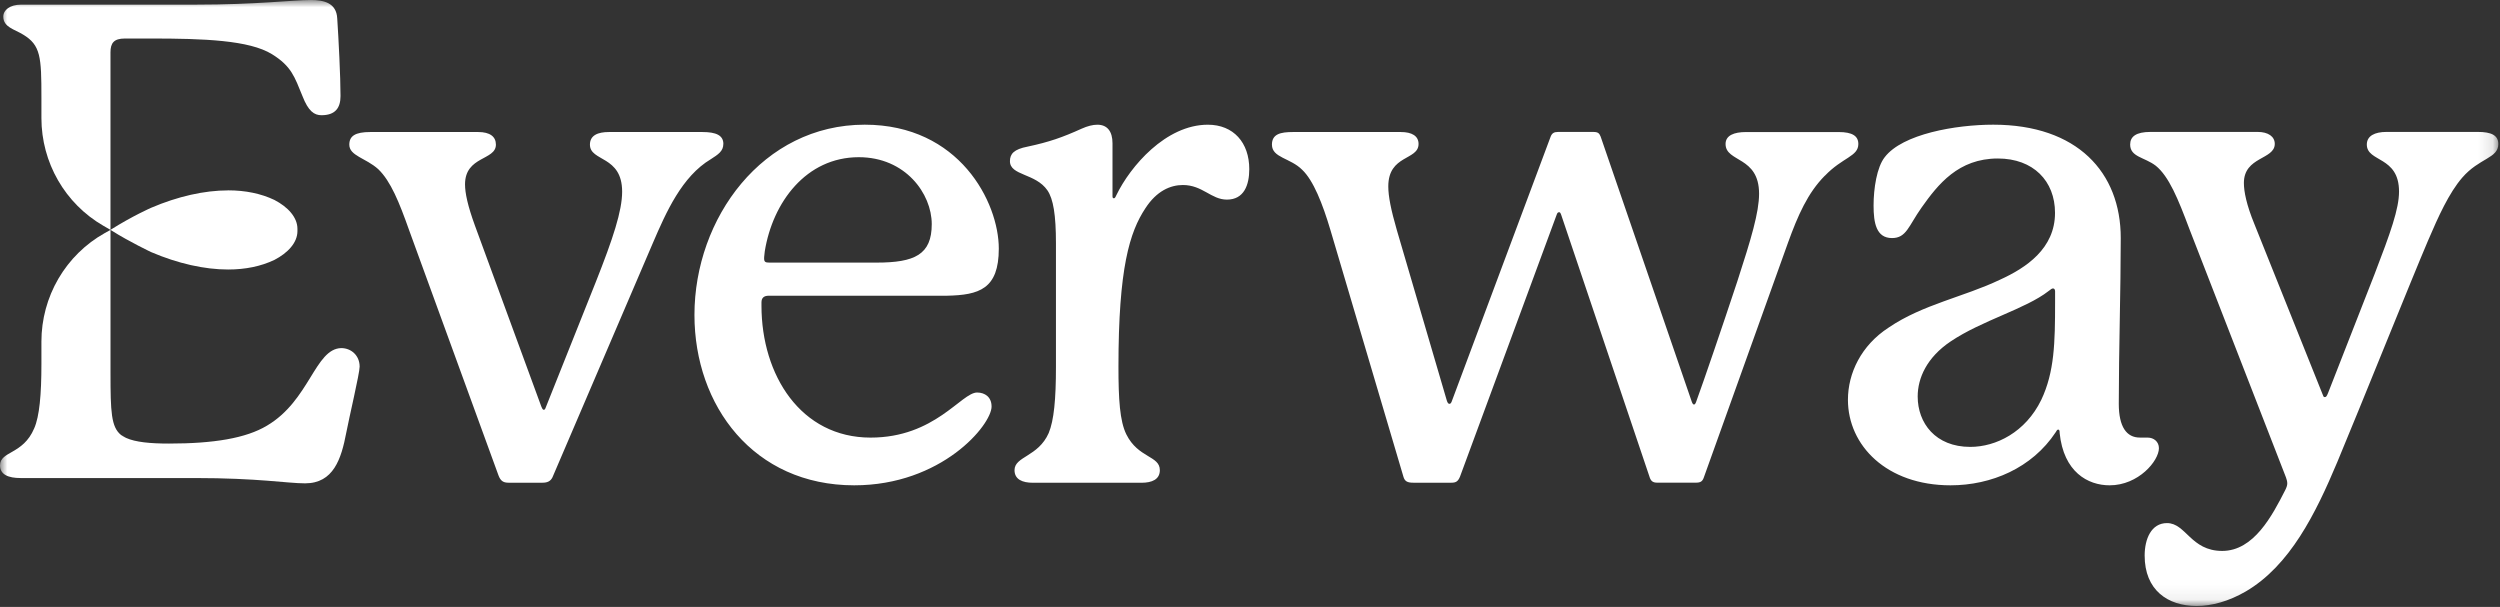
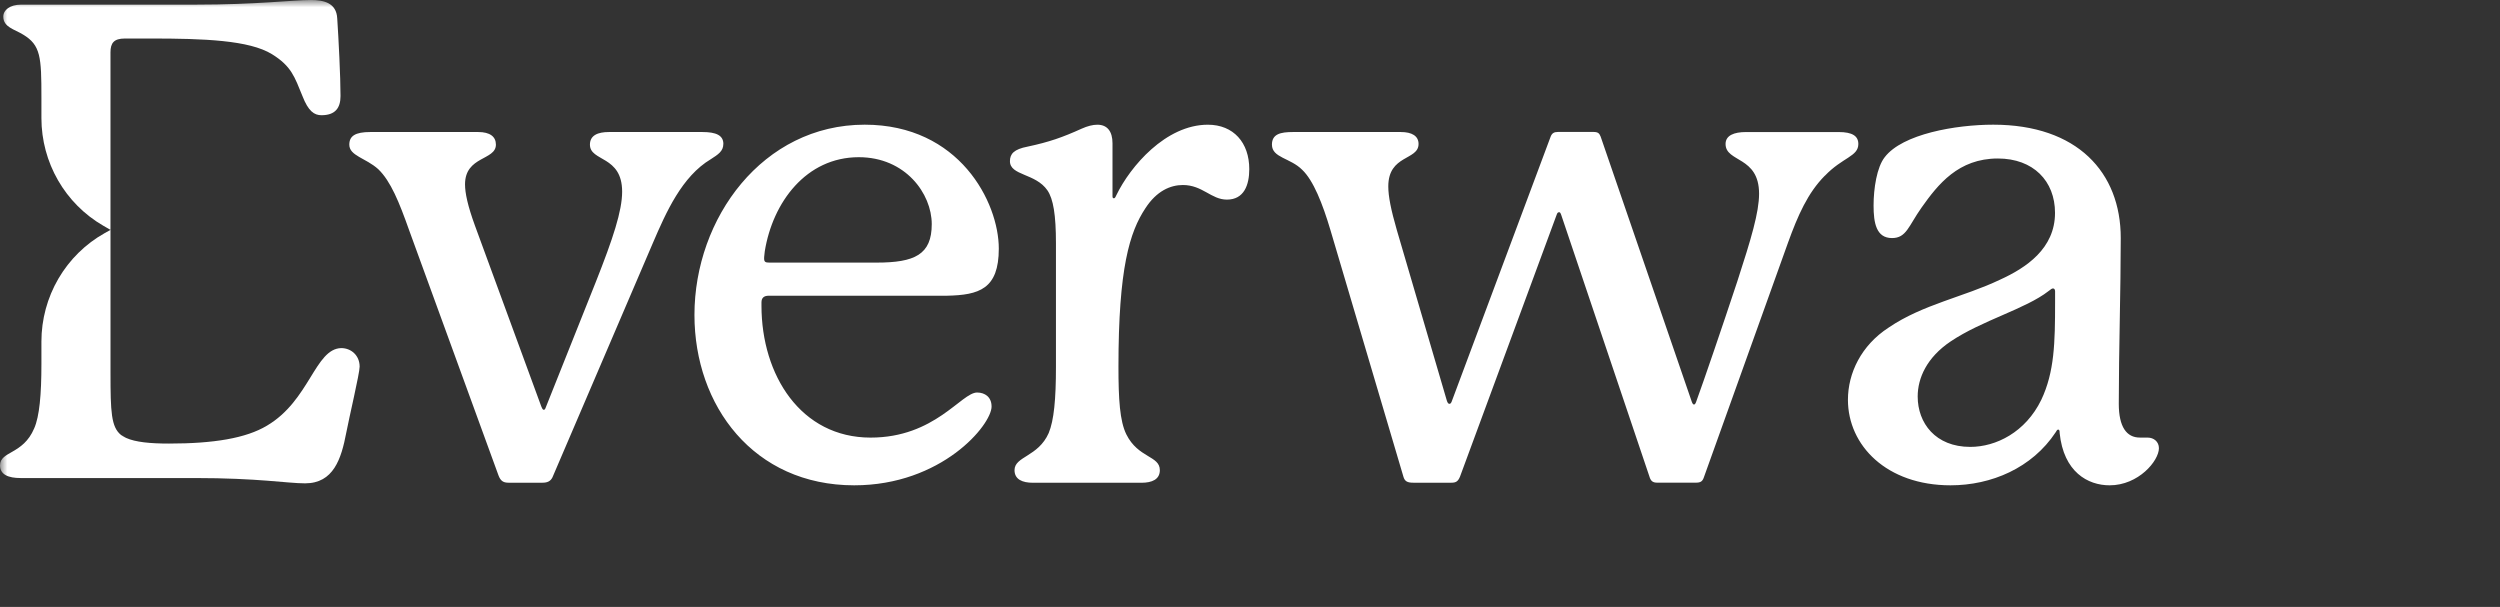
<svg xmlns="http://www.w3.org/2000/svg" width="173" height="42" viewBox="0 0 173 42" fill="none">
  <rect x="0" y="0" width="173" height="42" fill="#333333" stroke="none" />
  <g clip-path="url(#clip0_419_2370)">
    <mask id="mask0_419_2370" style="mask-type:luminance" maskUnits="userSpaceOnUse" x="0" y="0" width="173" height="42">
      <path d="M0 0.004H172.885V41.933H0V0.004Z" fill="white" />
    </mask>
    <g mask="url(#mask0_419_2370)">
      <path d="M50.055 9.959C50.055 10.463 49.692 10.692 49.19 11.015C47.189 12.207 46.096 14.685 45.187 16.796L38.228 33.036C38.092 33.312 37.864 33.403 37.545 33.403H35.18C34.816 33.403 34.635 33.266 34.496 32.899L28.31 15.926C27.627 13.998 27.036 12.532 26.173 11.706C25.308 10.927 24.172 10.787 24.172 10.008C24.172 9.412 24.581 9.136 25.628 9.136H33.089C33.908 9.136 34.317 9.456 34.317 10.008C34.317 11.11 32.18 10.787 32.18 12.759C32.18 13.356 32.362 14.228 32.863 15.604L37.457 28.127C37.549 28.357 37.593 28.357 37.639 28.357C37.685 28.357 37.731 28.31 37.775 28.173L41.233 19.504C42.415 16.522 43.052 14.595 43.052 13.265C43.052 10.741 40.823 11.2 40.823 10.008C40.823 9.365 41.368 9.136 42.141 9.136H48.601C49.556 9.136 50.057 9.365 50.057 9.962L50.055 9.959ZM68.618 28.125C68.618 29.41 65.16 33.584 59.11 33.584C52.151 33.584 48.056 28.078 48.056 21.793C48.056 15.096 52.786 8.628 59.837 8.628C66.386 8.628 69.117 13.996 69.117 17.207C69.117 20.005 67.753 20.418 65.524 20.464H53.195C52.878 20.464 52.694 20.601 52.694 20.923V21.153C52.694 25.969 55.422 30.282 60.246 30.282C64.705 30.282 66.525 27.162 67.615 27.162C68.16 27.162 68.616 27.482 68.616 28.125H68.618ZM52.878 17.896C52.878 18.125 52.97 18.172 53.241 18.172H60.656C63.295 18.172 64.477 17.622 64.477 15.511C64.477 13.4 62.657 10.878 59.427 10.878C55.788 10.878 53.469 13.998 52.922 17.392C52.876 17.759 52.876 17.852 52.876 17.896H52.878ZM86.45 11.701C86.45 12.803 86.086 13.813 84.903 13.813C83.811 13.813 83.219 12.803 81.855 12.803C80.99 12.803 80.036 13.216 79.263 14.409C78.17 16.061 77.397 18.543 77.397 25.378C77.397 27.626 77.489 29.138 77.942 30.057C78.761 31.709 80.261 31.526 80.261 32.535C80.261 33.178 79.716 33.407 78.987 33.407H71.48C70.753 33.407 70.205 33.178 70.205 32.535C70.205 31.572 71.843 31.616 72.57 29.967C72.934 29.094 73.072 27.628 73.072 25.38V16.843C73.072 14.871 72.89 13.769 72.481 13.172C71.662 11.98 69.888 12.163 69.888 11.154C69.888 10.648 70.162 10.328 71.116 10.145C72.619 9.825 73.527 9.502 74.846 8.906C75.255 8.723 75.618 8.63 75.938 8.63C76.622 8.63 76.985 9.089 76.985 9.915V13.539C76.985 13.632 76.985 13.722 77.077 13.722C77.169 13.722 77.213 13.585 77.259 13.492C78.213 11.521 80.671 8.63 83.583 8.63C85.357 8.63 86.45 9.869 86.45 11.704V11.701ZM126.276 12.161C125.094 13.353 124.411 14.912 123.73 16.794L117.907 33.034C117.815 33.31 117.679 33.4 117.362 33.4H114.677C114.403 33.4 114.267 33.307 114.175 33.08L108.035 14.868C107.989 14.731 107.943 14.685 107.9 14.685C107.808 14.685 107.764 14.731 107.718 14.868L101.03 32.989C100.894 33.31 100.756 33.403 100.439 33.403H97.8C97.391 33.403 97.209 33.31 97.117 32.989L92.067 15.924C91.522 14.089 90.885 12.483 90.112 11.75C89.293 10.924 88.018 10.924 88.018 10.008C88.018 9.275 88.61 9.136 89.475 9.136H96.935C97.708 9.136 98.164 9.412 98.164 9.962C98.164 11.108 96.07 10.695 96.07 12.899C96.07 13.588 96.252 14.504 96.662 15.926L100.119 27.716C100.165 27.853 100.211 27.946 100.301 27.946C100.391 27.946 100.437 27.853 100.483 27.716L107.306 9.451C107.398 9.221 107.534 9.131 107.808 9.131H110.265C110.582 9.131 110.674 9.224 110.764 9.451L117.042 27.716C117.088 27.853 117.134 27.992 117.224 27.992C117.313 27.992 117.359 27.855 117.405 27.716C117.861 26.477 119.225 22.487 120.226 19.459C121.181 16.522 121.728 14.69 121.728 13.404C121.728 10.79 119.409 11.249 119.409 9.964C119.409 9.368 120 9.138 120.819 9.138H127.233C128.188 9.138 128.597 9.414 128.597 9.964C128.597 10.836 127.505 10.88 126.279 12.165L126.276 12.161ZM148.624 30.282C149.033 30.282 149.397 30.558 149.397 31.015C149.397 31.888 147.986 33.584 145.985 33.584C144.483 33.584 142.801 32.667 142.527 29.96C142.527 29.867 142.527 29.73 142.435 29.73C142.343 29.73 142.343 29.776 142.253 29.913C140.615 32.391 137.795 33.584 134.975 33.584C130.562 33.584 127.877 30.832 127.877 27.665C127.877 25.83 128.788 23.904 130.698 22.666C133.063 21.06 135.883 20.555 138.386 19.362C140.206 18.536 142.207 17.207 142.207 14.729C142.207 12.527 140.705 10.968 138.251 10.968C135.52 10.968 134.11 12.757 132.973 14.363C132.064 15.648 131.926 16.474 130.926 16.474C129.833 16.474 129.651 15.418 129.651 14.226C129.651 13.033 129.879 11.565 130.424 10.876C131.653 9.27 135.338 8.628 137.931 8.628C143.753 8.628 146.756 11.931 146.756 16.471C146.756 20.049 146.62 24.271 146.62 27.941C146.62 29.547 147.165 30.28 148.076 30.28H148.621L148.624 30.282ZM142.21 20.144C142.21 20.051 142.164 19.961 142.074 19.961C141.984 19.961 141.938 20.007 141.757 20.144C140.165 21.383 137.162 22.162 134.979 23.631C133.341 24.733 132.704 26.155 132.704 27.438C132.704 29.273 133.932 30.925 136.343 30.925C138.117 30.925 140.165 29.916 141.257 27.668C142.168 25.742 142.212 23.721 142.212 20.923V20.144H142.21Z" fill="white" />
-       <path d="M172.885 9.959C172.885 10.968 171.567 10.922 170.382 12.298C169.473 13.353 168.744 14.959 168.017 16.657C166.881 19.318 163.331 28.171 161.739 31.978C160.237 35.555 158.463 39.135 155.415 40.924C154.232 41.613 153.05 41.933 152.003 41.933C150.002 41.933 148.41 40.831 148.41 38.446C148.41 37.3 148.865 36.198 149.956 36.198C151.274 36.198 151.594 38.124 153.777 38.124C155.96 38.124 157.234 35.692 158.143 33.904C158.235 33.72 158.279 33.583 158.279 33.444C158.279 33.305 158.233 33.168 158.187 33.031L151.499 15.829C150.726 13.764 150.089 12.205 149.18 11.47C148.407 10.873 147.407 10.873 147.407 10.001C147.407 9.451 147.816 9.129 148.817 9.129H156.231C156.958 9.129 157.414 9.449 157.414 9.955C157.414 11.057 155.277 10.827 155.277 12.662C155.277 13.258 155.458 14.177 156.004 15.506L160.69 27.203C160.782 27.433 160.782 27.48 160.872 27.48C160.961 27.48 161.007 27.433 161.099 27.203L164.329 18.947C165.422 16.102 166.013 14.451 166.013 13.258C166.013 10.78 163.784 11.24 163.784 10.001C163.784 9.405 164.329 9.129 165.148 9.129H171.472C172.383 9.129 172.883 9.358 172.883 9.955L172.885 9.959ZM15.786 13.175C14.144 13.175 12.303 13.59 10.465 14.376C10.465 14.376 9.186 14.933 7.645 15.905C7.677 15.926 7.711 15.947 7.744 15.968C8.935 16.722 10.465 17.448 10.465 17.448C12.306 18.235 14.146 18.65 15.786 18.65C16.987 18.65 18.064 18.427 18.989 17.986C19.927 17.499 20.583 16.789 20.583 15.989C20.585 15.963 20.583 15.935 20.583 15.91C20.583 15.884 20.585 15.859 20.583 15.836C20.583 15.042 19.927 14.323 18.989 13.836C18.061 13.395 16.987 13.172 15.786 13.172V13.175Z" fill="white" />
      <path d="M1.592 2.389C2.82 3.122 2.866 3.948 2.866 6.748V8.171C2.866 11.247 4.5 14.091 7.148 15.62C7.454 15.796 7.645 15.908 7.645 15.908V3.628C7.645 2.985 7.872 2.665 8.645 2.665H10.419C14.105 2.665 17.252 2.779 18.823 3.751C20.171 4.586 20.383 5.315 20.928 6.644C21.337 7.7 21.747 7.973 22.246 7.973C23.201 7.973 23.564 7.47 23.564 6.644C23.564 5.315 23.429 2.663 23.337 1.287C23.291 0.185 22.382 0.002 21.517 0.002C20.199 0.002 17.788 0.322 13.511 0.322H1.456C0.683 0.324 0.228 0.693 0.228 1.15C0.228 1.883 1.001 2.023 1.592 2.389ZM8.721 30.303L8.372 30.099C8.471 30.175 8.59 30.243 8.721 30.303Z" fill="white" />
      <path d="M23.613 24.088C21.793 24.134 21.43 27.712 18.473 29.456C17.017 30.328 14.788 30.695 11.696 30.695C10.41 30.695 9.377 30.6 8.724 30.303C8.59 30.243 8.473 30.175 8.374 30.099C7.691 29.549 7.647 28.493 7.647 25.832V15.908L7.247 16.13C5.919 16.874 4.813 17.962 4.043 19.281C3.273 20.601 2.866 22.104 2.866 23.635V25.19C2.866 27.301 2.731 28.814 2.367 29.64C1.594 31.475 0.002 31.198 0.002 32.208C0.002 32.85 0.594 33.08 1.413 33.08H13.47C17.882 33.08 19.884 33.447 21.112 33.447C23.074 33.447 23.617 31.762 23.962 29.941C24.144 28.976 24.887 25.83 24.887 25.373C24.887 24.593 24.296 24.088 23.613 24.088Z" fill="white" />
    </g>
  </g>
  <defs>
    <clipPath id="clip0_419_2370">
      <rect width="173" height="42" fill="white" />
    </clipPath>
  </defs>
</svg>